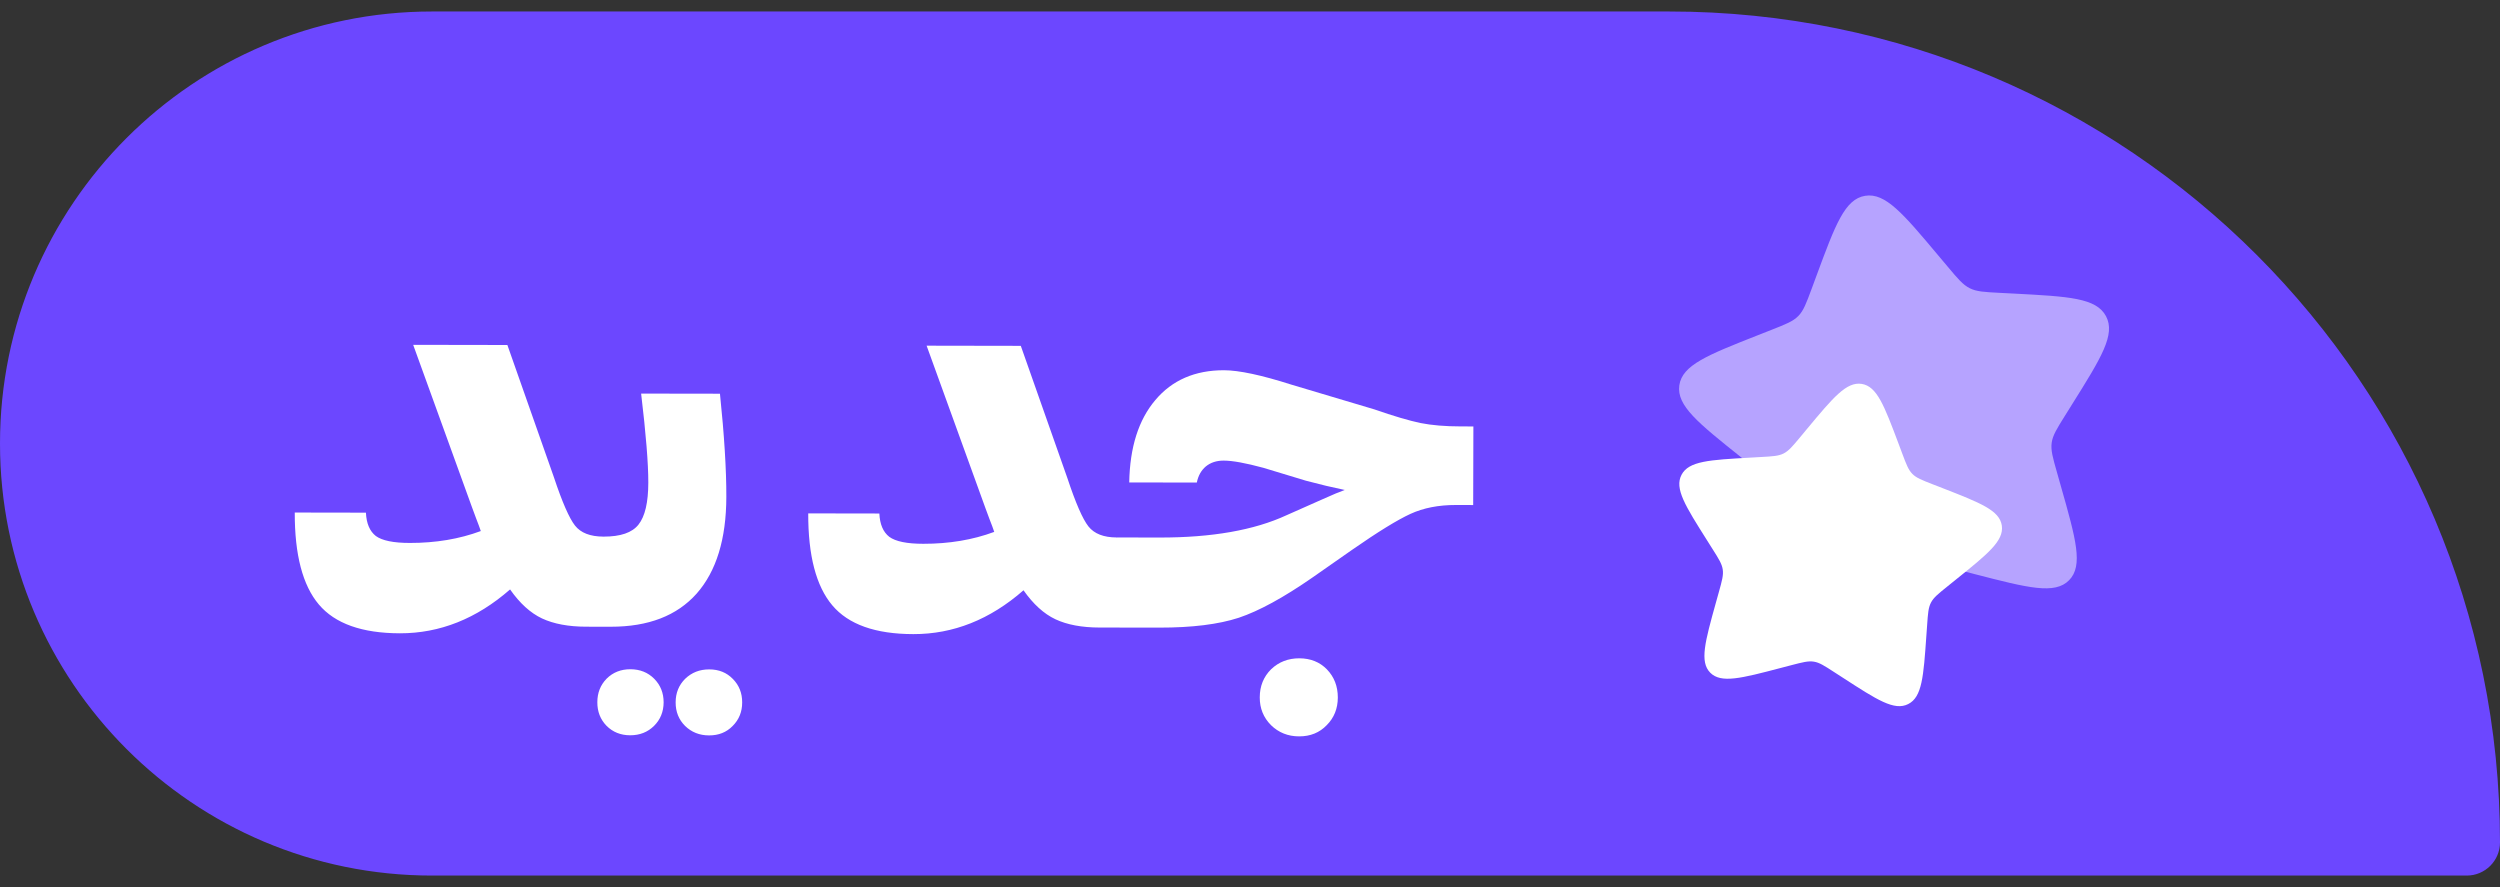
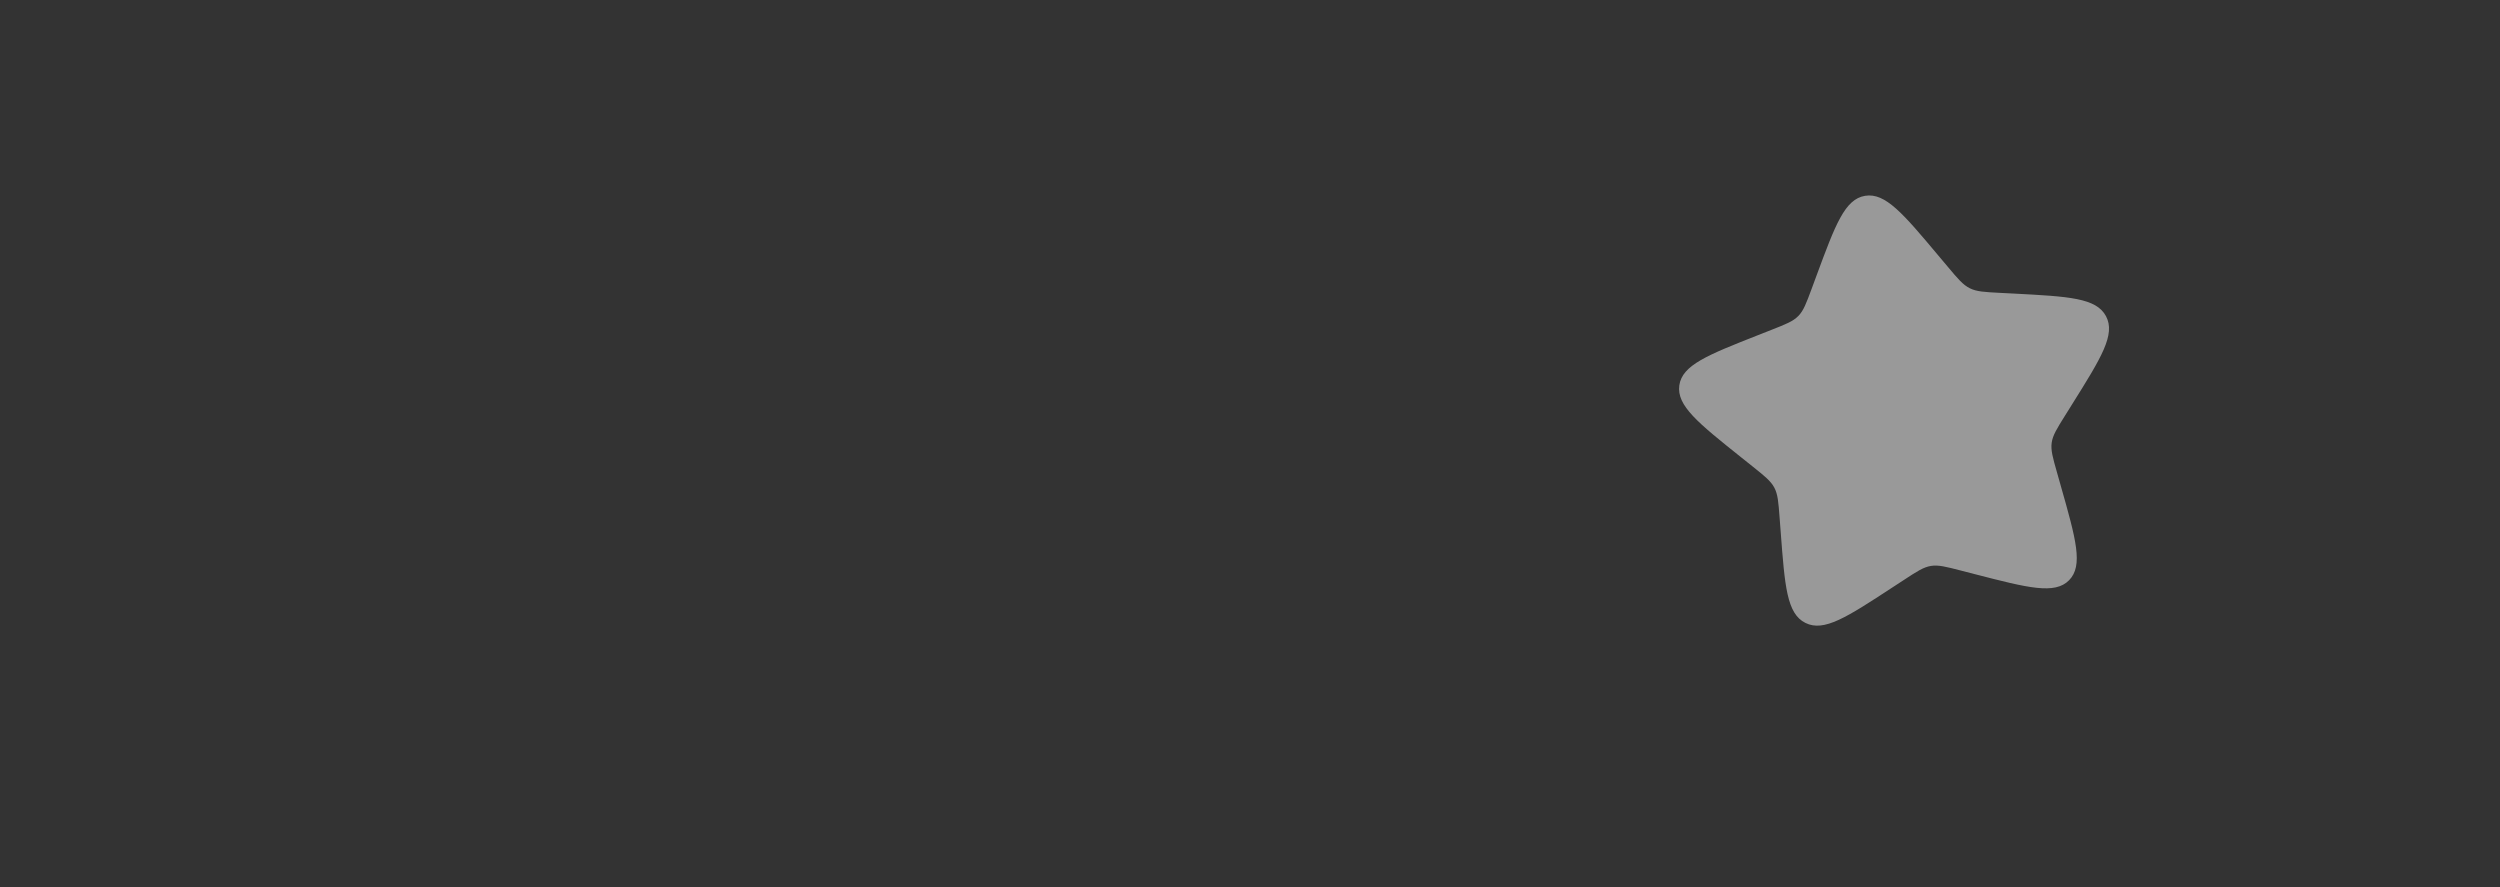
<svg xmlns="http://www.w3.org/2000/svg" width="62" height="22" viewBox="0 0 62 22" fill="none">
  <rect x="0" y="0" width="62" height="22" fill="#333333" stroke="none" />
-   <path d="M62 20.89C62 9.51 52.775 0.285 41.396 0.285H10.714C4.797 0.285 0 5.082 0 10.999C0 16.917 4.797 21.714 10.714 21.714H61.176C61.631 21.714 62 21.345 62 20.89Z" fill="#6C47FF" />
-   <path d="M44.809 10.643C45.465 9.855 45.793 9.461 46.171 9.521C46.549 9.581 46.727 10.055 47.084 11.003L47.176 11.249C47.277 11.518 47.328 11.653 47.426 11.752C47.524 11.852 47.658 11.904 47.927 12.009L48.172 12.104C49.117 12.473 49.59 12.657 49.645 13.035C49.7 13.413 49.3 13.735 48.501 14.378L48.295 14.544C48.068 14.727 47.954 14.818 47.889 14.943C47.823 15.068 47.813 15.212 47.793 15.501L47.774 15.764C47.703 16.78 47.668 17.288 47.323 17.461C46.979 17.635 46.554 17.359 45.704 16.808L45.484 16.666C45.242 16.509 45.122 16.431 44.983 16.409C44.845 16.387 44.704 16.424 44.423 16.497L44.167 16.564C43.177 16.824 42.682 16.953 42.414 16.683C42.147 16.412 42.283 15.92 42.557 14.936L42.628 14.682C42.706 14.402 42.745 14.262 42.724 14.124C42.704 13.986 42.628 13.864 42.474 13.621L42.334 13.399C41.794 12.544 41.523 12.116 41.702 11.775C41.881 11.434 42.391 11.406 43.41 11.349L43.673 11.334C43.963 11.318 44.108 11.31 44.234 11.246C44.36 11.182 44.453 11.071 44.64 10.847L44.809 10.643Z" fill="white" />
  <path opacity="0.5" d="M48.078 6.346C47.199 5.298 46.759 4.774 46.255 4.856C45.751 4.938 45.517 5.571 45.049 6.837L44.928 7.165C44.794 7.525 44.728 7.705 44.598 7.837C44.468 7.97 44.289 8.04 43.931 8.181L43.606 8.309C42.347 8.805 41.718 9.053 41.647 9.557C41.577 10.061 42.112 10.488 43.181 11.342L43.458 11.563C43.762 11.806 43.914 11.927 44.003 12.093C44.091 12.26 44.105 12.452 44.134 12.837L44.161 13.187C44.263 14.541 44.313 15.219 44.774 15.448C45.234 15.679 45.799 15.309 46.928 14.571L47.221 14.38C47.541 14.17 47.702 14.065 47.887 14.035C48.071 14.005 48.259 14.054 48.635 14.151L48.976 14.239C50.298 14.58 50.959 14.751 51.314 14.389C51.669 14.027 51.483 13.371 51.111 12.061L51.015 11.722C50.909 11.35 50.856 11.164 50.882 10.979C50.908 10.794 51.01 10.632 51.213 10.307L51.398 10.011C52.113 8.868 52.47 8.296 52.229 7.842C51.988 7.388 51.309 7.353 49.949 7.281L49.598 7.263C49.211 7.243 49.018 7.233 48.85 7.148C48.681 7.064 48.556 6.915 48.306 6.617L48.078 6.346Z" fill="white" />
-   <path d="M14.959 15.111L14.533 15.542C14.097 15.541 13.733 15.473 13.441 15.337C13.154 15.201 12.89 14.961 12.65 14.618C11.819 15.345 10.908 15.707 9.918 15.706C8.978 15.704 8.308 15.466 7.907 14.991C7.506 14.517 7.307 13.757 7.31 12.711L9.075 12.714C9.087 12.981 9.169 13.174 9.321 13.293C9.477 13.407 9.758 13.465 10.165 13.465C10.804 13.466 11.39 13.368 11.924 13.17C11.899 13.094 11.858 12.986 11.804 12.846C11.754 12.706 11.72 12.615 11.703 12.573L10.247 8.552L12.583 8.556L13.736 11.833C13.942 12.452 14.117 12.852 14.26 13.034C14.403 13.216 14.638 13.307 14.964 13.308L14.959 15.111ZM15.149 15.543L14.533 15.542L14.537 13.695L14.97 13.308C15.389 13.309 15.677 13.21 15.834 13.011C15.996 12.808 16.077 12.461 16.078 11.97C16.079 11.501 16.02 10.764 15.9 9.761L17.855 9.764C17.962 10.797 18.015 11.65 18.013 12.323C18.011 13.368 17.765 14.168 17.277 14.721C16.789 15.27 16.079 15.544 15.149 15.543ZM18.173 16.836C18.329 16.993 18.407 17.188 18.406 17.421C18.406 17.653 18.327 17.848 18.17 18.004C18.017 18.161 17.822 18.239 17.585 18.238C17.348 18.238 17.15 18.159 16.989 18.002C16.833 17.846 16.755 17.651 16.756 17.418C16.756 17.185 16.835 16.991 16.992 16.834C17.154 16.678 17.353 16.6 17.59 16.601C17.827 16.601 18.021 16.68 18.173 16.836ZM16.224 16.833C16.38 16.99 16.458 17.185 16.458 17.418C16.457 17.65 16.378 17.845 16.221 18.001C16.064 18.157 15.867 18.235 15.63 18.235C15.393 18.235 15.197 18.156 15.041 17.999C14.889 17.842 14.813 17.648 14.814 17.415C14.814 17.182 14.891 16.988 15.044 16.831C15.201 16.675 15.398 16.597 15.634 16.597C15.871 16.598 16.068 16.676 16.224 16.833ZM27.693 15.132L27.266 15.563C26.83 15.562 26.466 15.494 26.175 15.358C25.887 15.222 25.624 14.982 25.383 14.639C24.552 15.366 23.641 15.728 22.651 15.726C21.712 15.725 21.041 15.487 20.641 15.012C20.24 14.538 20.041 13.778 20.044 12.732L21.808 12.735C21.82 13.002 21.902 13.195 22.054 13.313C22.21 13.428 22.492 13.486 22.898 13.486C23.537 13.487 24.123 13.389 24.657 13.191C24.632 13.114 24.592 13.007 24.537 12.867C24.487 12.727 24.453 12.636 24.436 12.594L22.98 8.573L25.316 8.577L26.47 11.854C26.675 12.473 26.85 12.873 26.993 13.055C27.137 13.237 27.371 13.329 27.697 13.329L27.693 15.132ZM28.752 15.565L27.266 15.563L27.271 13.716L27.704 13.329L28.757 13.331C30.056 13.333 31.106 13.148 31.907 12.777L32.791 12.385C33.053 12.267 33.24 12.189 33.35 12.151C33.058 12.091 32.736 12.015 32.385 11.921L31.333 11.602C30.893 11.483 30.565 11.423 30.349 11.423C30.171 11.422 30.023 11.471 29.904 11.568C29.79 11.665 29.715 11.798 29.681 11.967L28.005 11.965C28.02 11.093 28.236 10.412 28.652 9.922C29.068 9.427 29.636 9.181 30.355 9.182C30.727 9.183 31.286 9.302 32.03 9.54L34.085 10.153C34.563 10.319 34.943 10.431 35.227 10.491C35.51 10.547 35.842 10.575 36.223 10.575L36.54 10.576L36.535 12.525L36.104 12.524C35.676 12.523 35.301 12.597 34.98 12.744C34.657 12.892 34.174 13.189 33.53 13.637L32.551 14.321C31.834 14.819 31.224 15.152 30.72 15.321C30.216 15.485 29.56 15.566 28.752 15.565ZM33.178 17.299C33.177 17.574 33.085 17.802 32.903 17.984C32.725 18.17 32.496 18.263 32.217 18.262C31.942 18.262 31.709 18.168 31.519 17.982C31.334 17.795 31.241 17.567 31.242 17.296C31.242 17.017 31.336 16.784 31.523 16.598C31.714 16.416 31.947 16.326 32.222 16.326C32.501 16.327 32.729 16.418 32.907 16.6C33.088 16.787 33.178 17.02 33.178 17.299Z" fill="white" />
</svg>